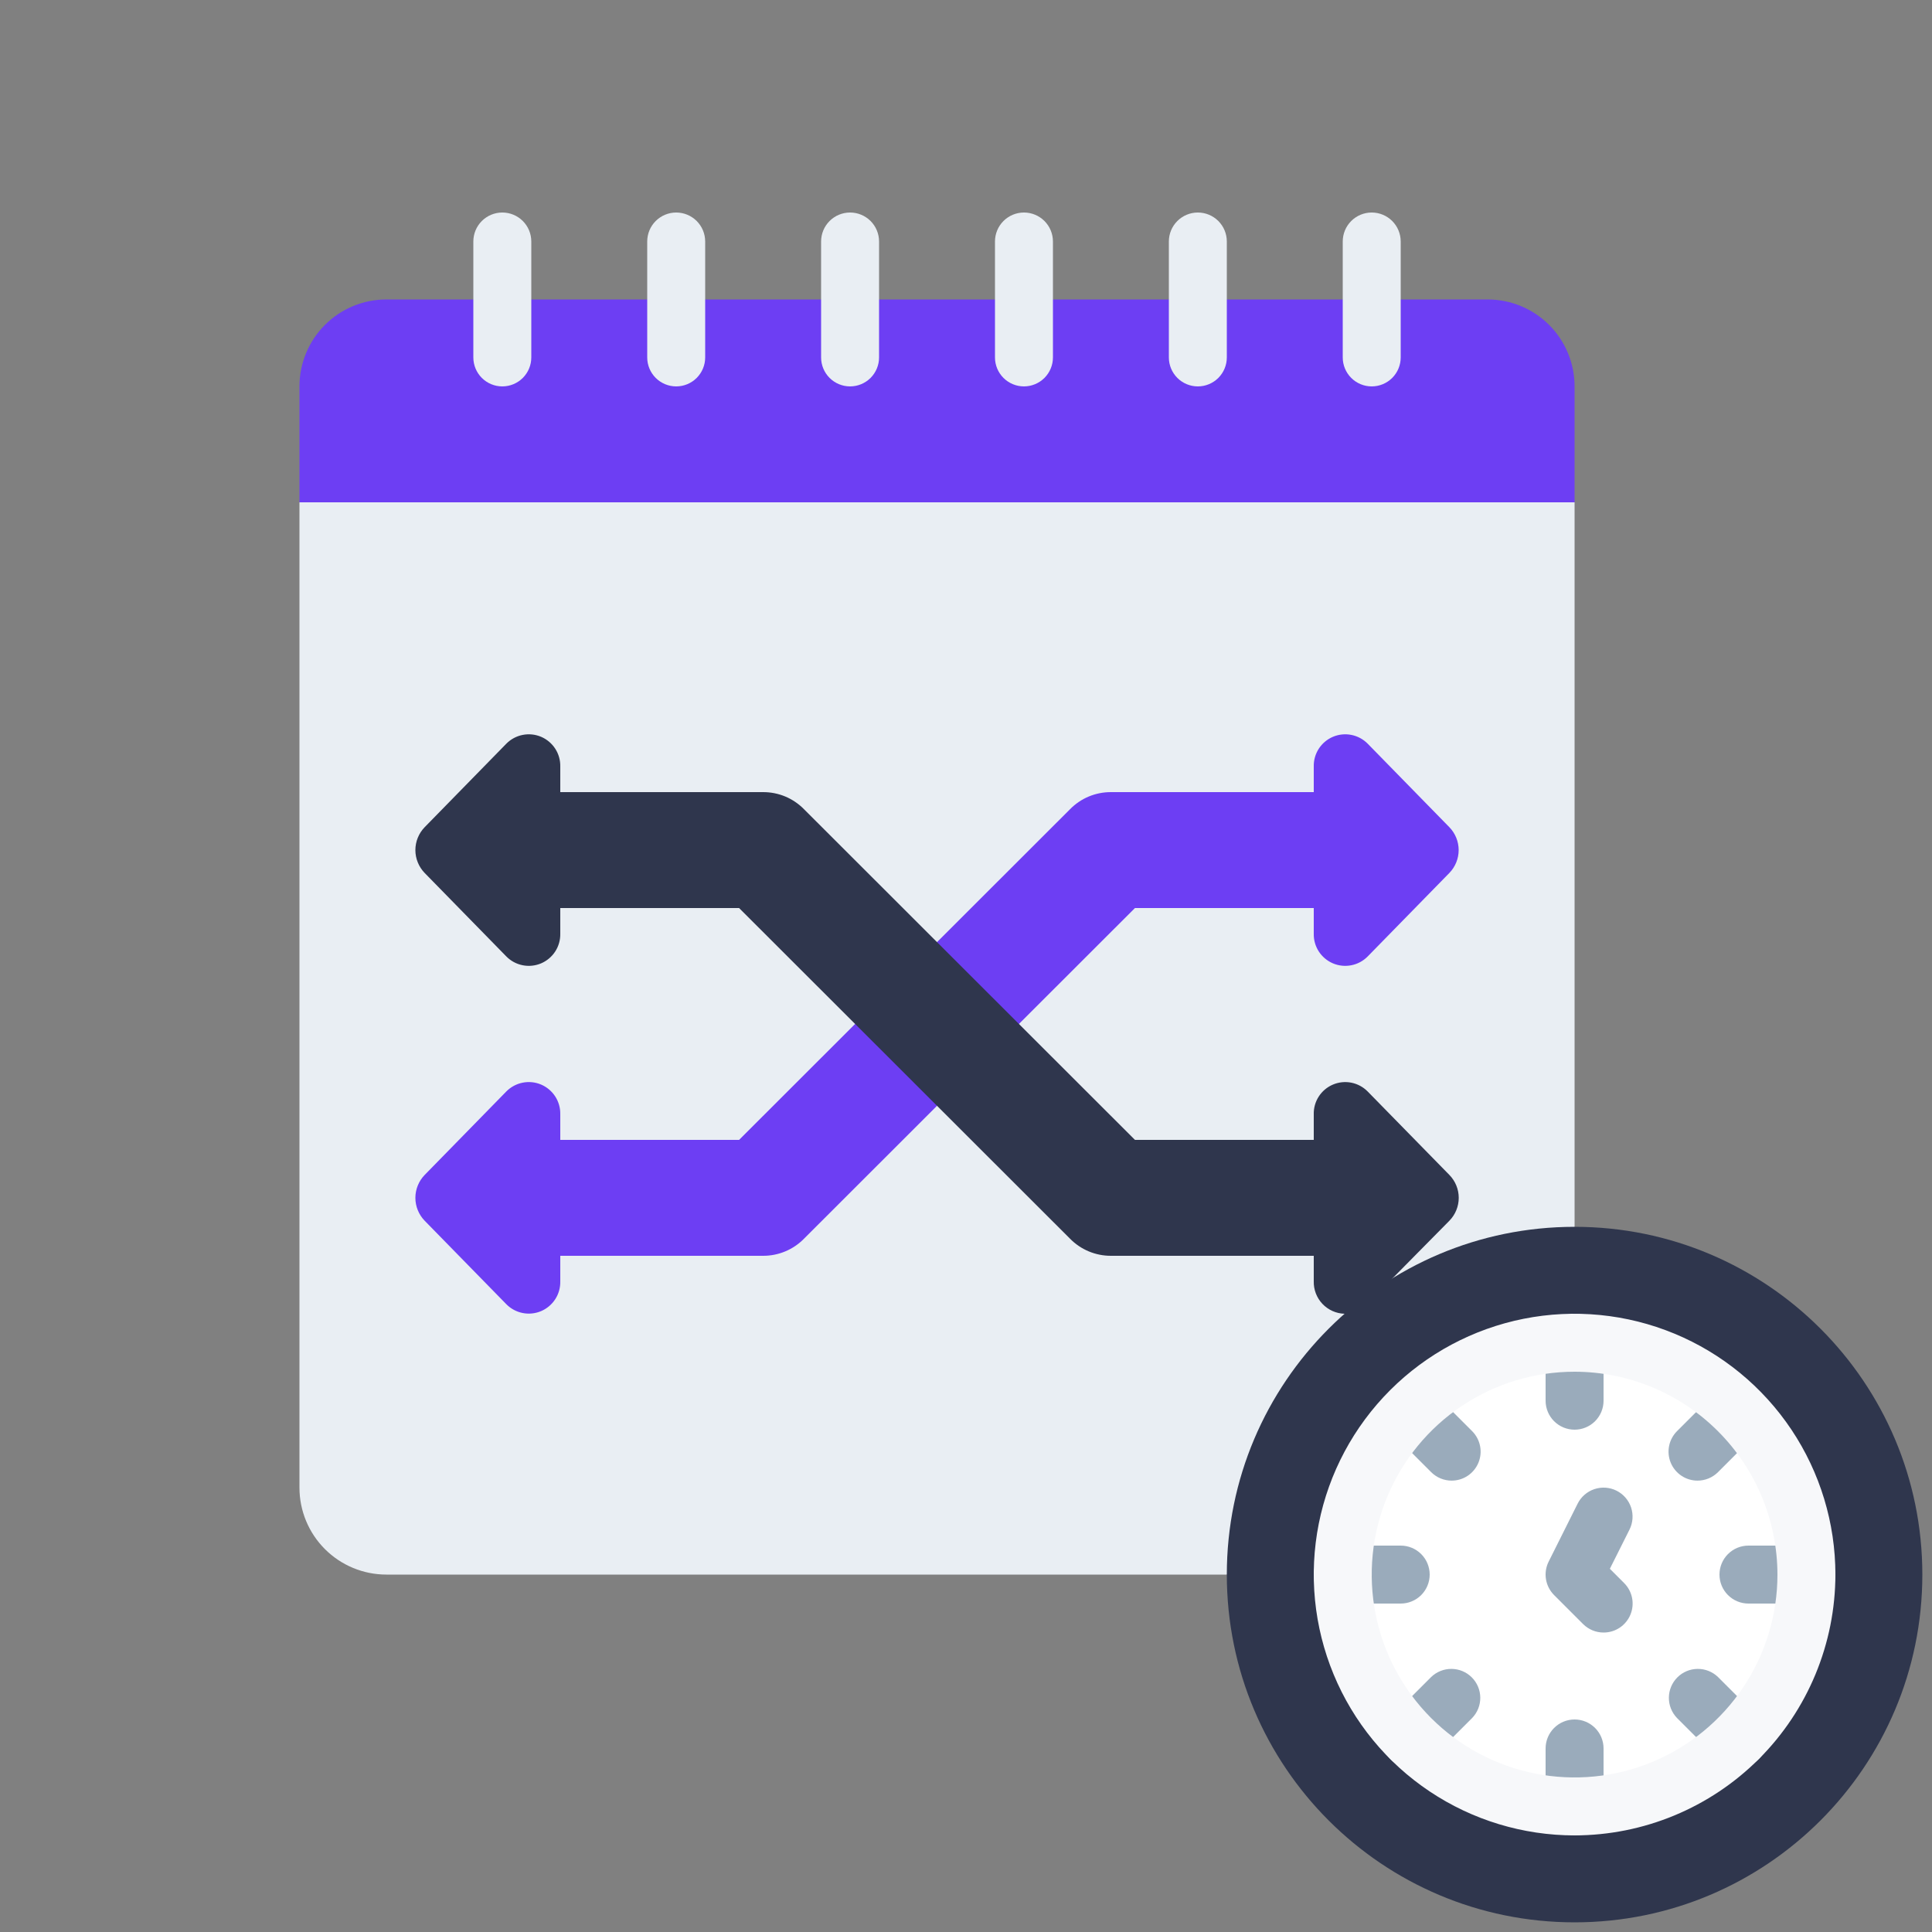
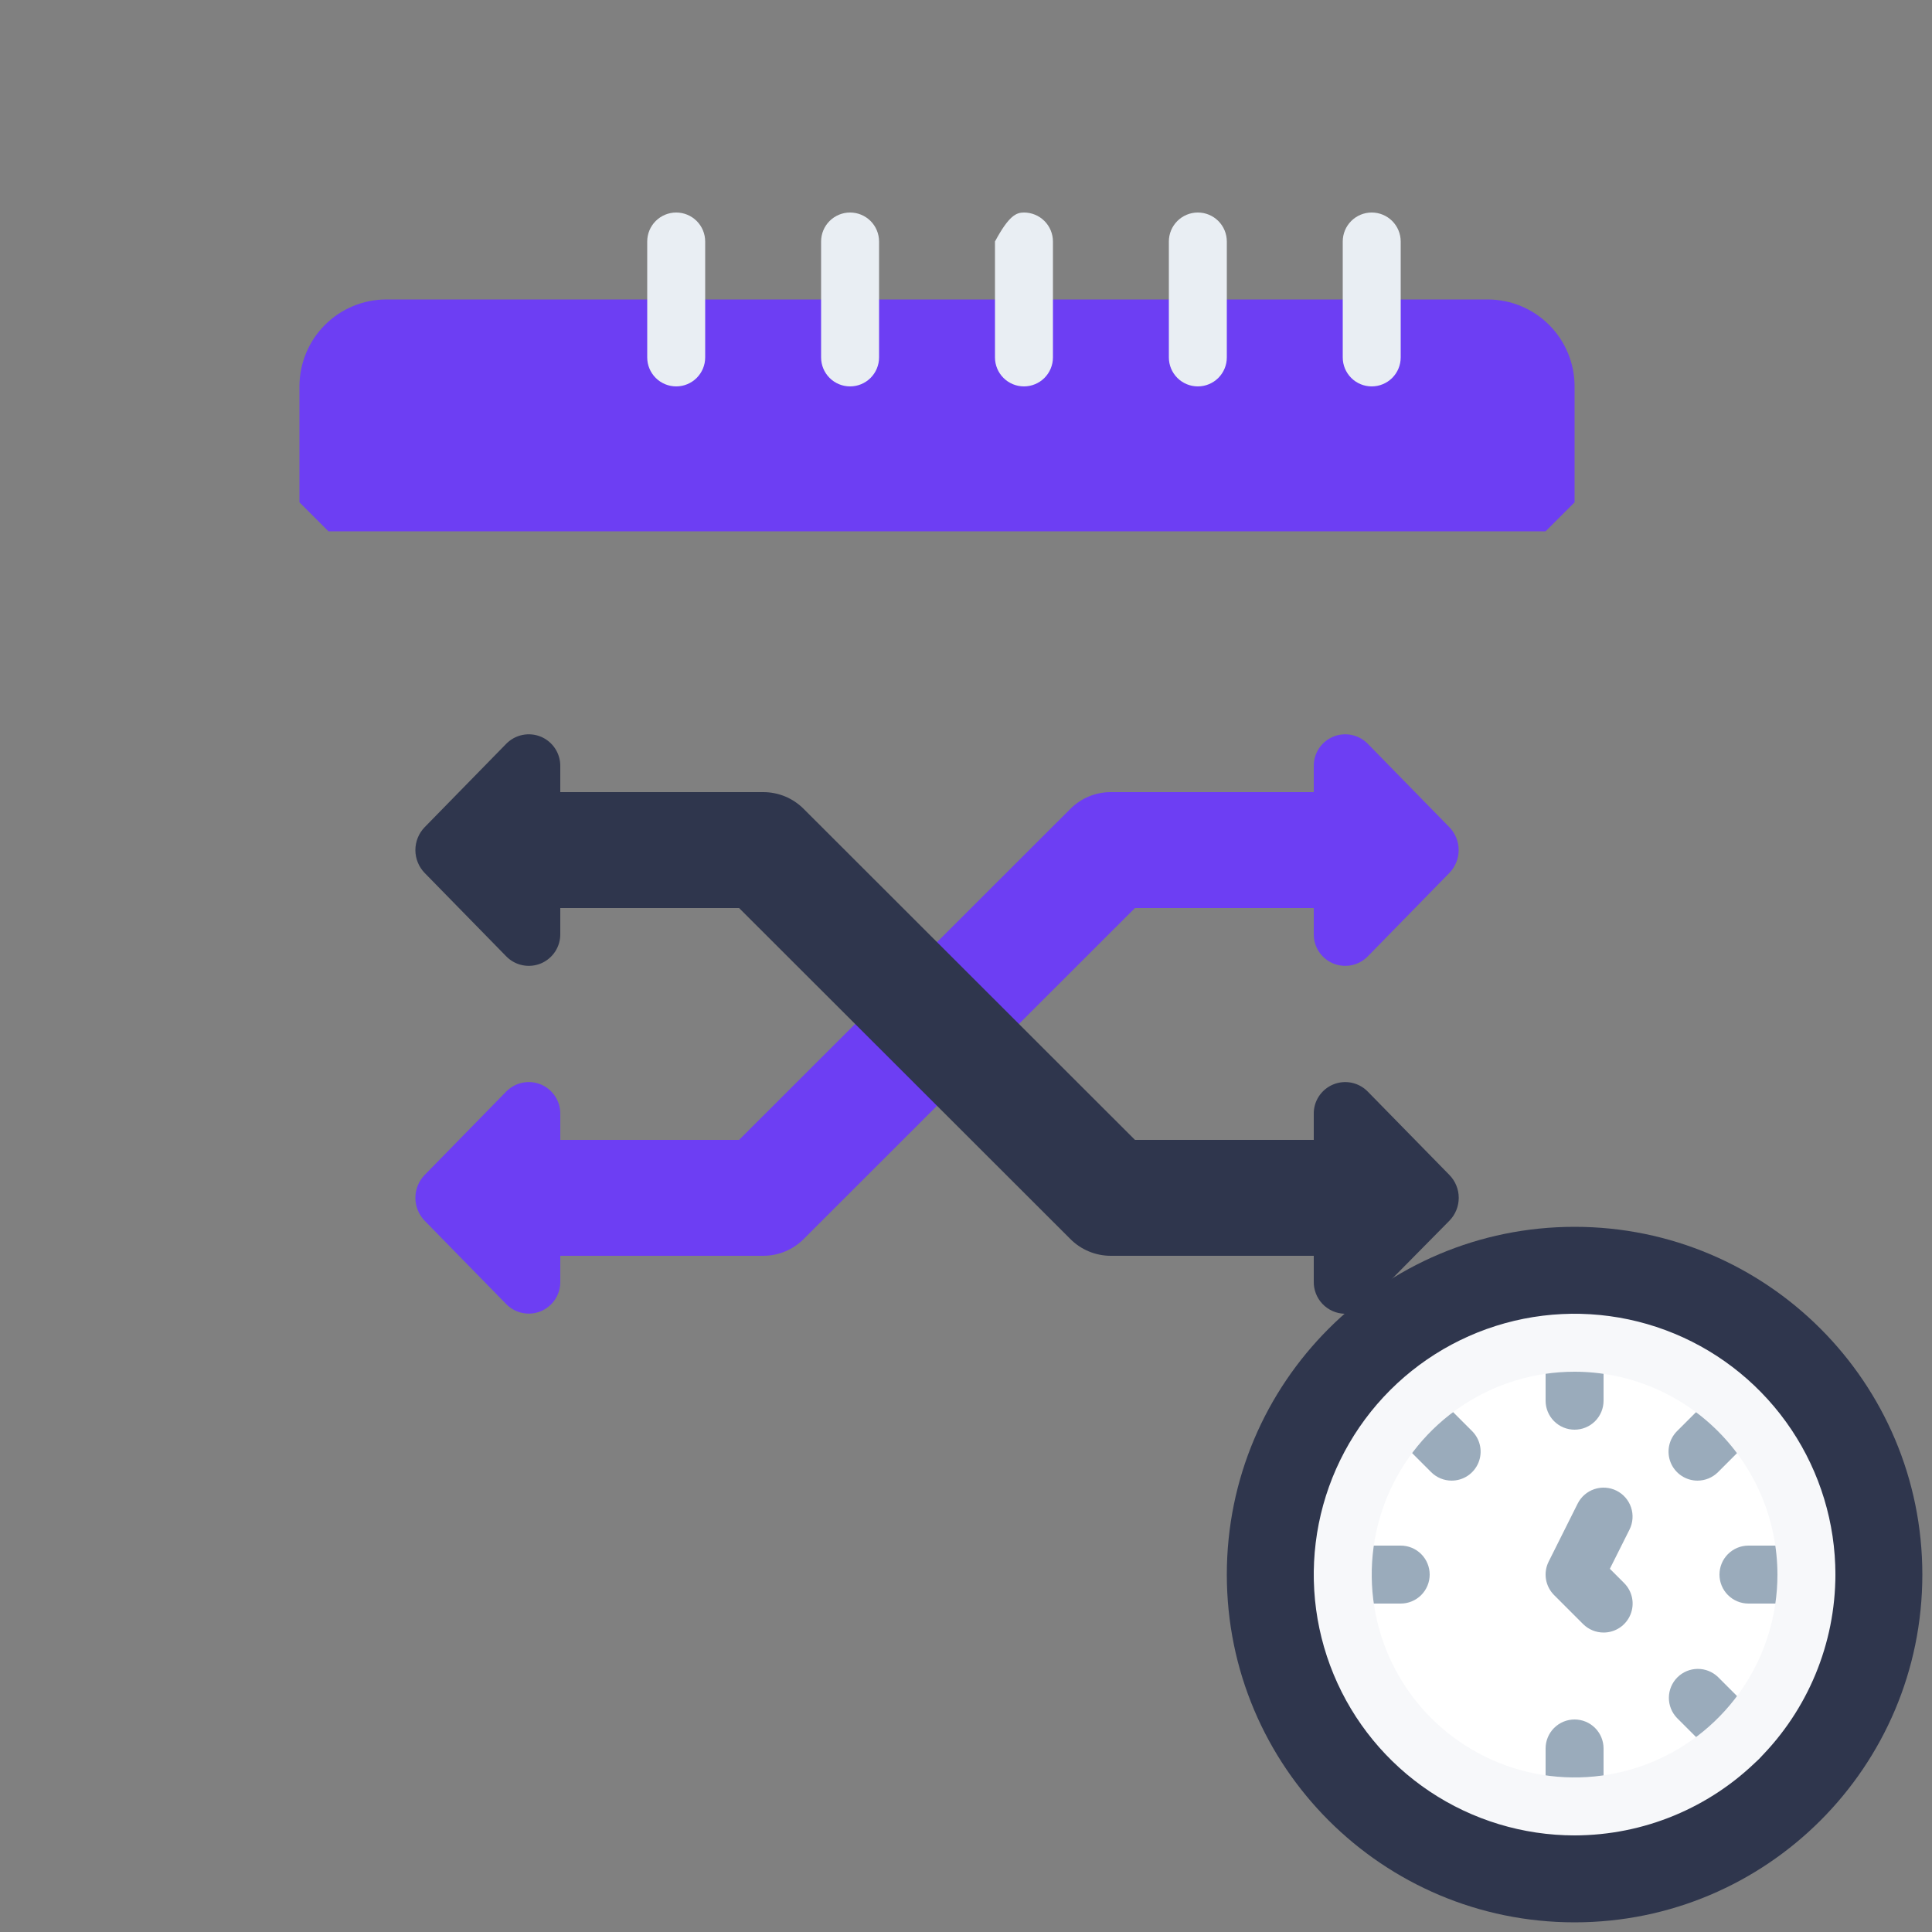
<svg xmlns="http://www.w3.org/2000/svg" width="100" height="100" viewBox="0 0 100 100" fill="none">
  <rect x="0" y="0" width="100" height="100" fill="#808080" stroke="none" />
  <g clip-path="url(#clip0_2130_14028)">
    <g clip-path="url(#clip1_2130_14028)">
      <path d="M81.5 20V26L80 27.5H17L15.5 26V20C15.5 18.806 15.974 17.662 16.818 16.818C17.662 15.974 18.806 15.5 20 15.5H77C78.194 15.5 79.338 15.974 80.182 16.818C81.026 17.662 81.5 18.806 81.5 20Z" fill="#6D3EF3" />
-       <path d="M81.5 26V63.5L63.5 81.5H20C18.806 81.5 17.662 81.026 16.818 80.182C15.974 79.338 15.5 78.194 15.5 77V26H81.5Z" fill="#E9EEF3" />
      <path d="M58.745 47H68V48.324C67.992 48.651 68.083 48.972 68.26 49.247C68.438 49.521 68.693 49.736 68.994 49.864C69.295 49.991 69.627 50.025 69.948 49.961C70.268 49.898 70.562 49.739 70.791 49.506L75.021 45.182C75.328 44.865 75.5 44.441 75.5 44C75.5 43.559 75.328 43.135 75.021 42.818L70.791 38.493C70.562 38.261 70.268 38.102 69.948 38.039C69.627 37.975 69.295 38.009 68.994 38.136C68.693 38.264 68.438 38.479 68.26 38.753C68.083 39.028 67.992 39.349 68 39.675V41H57.5C57.106 40.999 56.716 41.077 56.353 41.228C55.99 41.38 55.66 41.604 55.385 41.885L38.255 59H29V57.675C29.007 57.349 28.917 57.028 28.739 56.753C28.562 56.479 28.306 56.264 28.006 56.136C27.705 56.009 27.372 55.975 27.052 56.039C26.732 56.102 26.438 56.261 26.208 56.493L21.978 60.818C21.672 61.135 21.5 61.559 21.5 62C21.5 62.441 21.672 62.865 21.978 63.182L26.208 67.506C26.438 67.739 26.732 67.898 27.052 67.961C27.372 68.025 27.705 67.991 28.006 67.864C28.306 67.736 28.562 67.521 28.739 67.247C28.917 66.972 29.007 66.651 29 66.324V65H39.5C39.894 65.001 40.284 64.923 40.647 64.771C41.01 64.619 41.339 64.396 41.615 64.115L58.745 47Z" fill="#6D3EF3" />
      <path d="M70.265 68L75.02 63.185C75.33 62.868 75.504 62.443 75.504 62C75.504 61.557 75.33 61.132 75.02 60.815L70.79 56.495C70.561 56.262 70.266 56.103 69.946 56.039C69.625 55.976 69.292 56.01 68.992 56.138C68.691 56.266 68.435 56.481 68.258 56.756C68.081 57.031 67.991 57.353 68 57.68V59H58.745L41.615 41.885C41.339 41.604 41.01 41.38 40.647 41.228C40.284 41.077 39.894 40.999 39.5 41H29V39.675C29.007 39.349 28.917 39.028 28.739 38.753C28.562 38.479 28.306 38.264 28.006 38.136C27.705 38.009 27.372 37.975 27.052 38.039C26.732 38.102 26.438 38.261 26.208 38.493L21.978 42.818C21.672 43.135 21.5 43.559 21.5 44C21.5 44.441 21.672 44.865 21.978 45.182L26.208 49.506C26.438 49.739 26.732 49.898 27.052 49.961C27.372 50.025 27.705 49.991 28.006 49.864C28.306 49.736 28.562 49.521 28.739 49.247C28.917 48.972 29.007 48.651 29 48.324V47H38.255L55.385 64.115C55.66 64.396 55.99 64.619 56.353 64.771C56.716 64.923 57.106 65.001 57.5 65H68V66.32C67.989 66.753 68.151 67.173 68.448 67.488C68.746 67.802 69.157 67.987 69.59 68H70.265Z" fill="#2F364D" />
      <path d="M81.5 99.5C91.441 99.5 99.5 91.441 99.5 81.5C99.5 71.559 91.441 63.5 81.5 63.5C71.559 63.5 63.5 71.559 63.5 81.5C63.5 91.441 71.559 99.5 81.5 99.5Z" fill="#2F364D" />
      <path d="M81.5 93.5C88.127 93.5 93.5 88.127 93.5 81.5C93.5 74.873 88.127 69.5 81.5 69.5C74.873 69.5 69.5 74.873 69.5 81.5C69.5 88.127 74.873 93.5 81.5 93.5Z" fill="white" />
      <path d="M81.5 74C81.102 74 80.721 73.842 80.439 73.561C80.158 73.279 80 72.898 80 72.5V69.5C80 69.102 80.158 68.721 80.439 68.439C80.721 68.158 81.102 68 81.5 68C81.898 68 82.279 68.158 82.561 68.439C82.842 68.721 83 69.102 83 69.5V72.5C83 72.898 82.842 73.279 82.561 73.561C82.279 73.842 81.898 74 81.5 74Z" fill="#9AABBB" />
      <path d="M75.137 76.637C74.74 76.637 74.358 76.479 74.077 76.198L71.954 74.075C71.681 73.792 71.53 73.413 71.533 73.02C71.537 72.627 71.694 72.25 71.972 71.972C72.251 71.694 72.627 71.536 73.02 71.533C73.413 71.53 73.792 71.681 74.075 71.954L76.198 74.076C76.407 74.286 76.55 74.553 76.608 74.844C76.666 75.135 76.636 75.437 76.523 75.711C76.409 75.985 76.217 76.219 75.971 76.384C75.724 76.549 75.434 76.637 75.137 76.637V76.637Z" fill="#9AABBB" />
      <path d="M72.5 83H69.5C69.102 83 68.721 82.842 68.439 82.561C68.158 82.279 68 81.898 68 81.5C68 81.102 68.158 80.721 68.439 80.439C68.721 80.158 69.102 80 69.5 80H72.5C72.898 80 73.279 80.158 73.561 80.439C73.842 80.721 74 81.102 74 81.5C74 81.898 73.842 82.279 73.561 82.561C73.279 82.842 72.898 83 72.5 83Z" fill="#9AABBB" />
-       <path d="M73.015 91.486C72.719 91.486 72.429 91.397 72.182 91.233C71.936 91.068 71.743 90.834 71.63 90.559C71.516 90.285 71.487 89.984 71.544 89.693C71.602 89.402 71.745 89.135 71.955 88.925L74.077 86.802C74.36 86.529 74.739 86.378 75.132 86.382C75.526 86.385 75.902 86.543 76.18 86.821C76.458 87.099 76.616 87.475 76.619 87.868C76.623 88.262 76.472 88.641 76.198 88.924L74.076 91.046C73.795 91.327 73.413 91.485 73.015 91.486V91.486Z" fill="#9AABBB" />
      <path d="M81.5 95C81.102 95 80.721 94.842 80.439 94.561C80.158 94.279 80 93.898 80 93.5V90.5C80 90.102 80.158 89.721 80.439 89.439C80.721 89.158 81.102 89 81.5 89C81.898 89 82.279 89.158 82.561 89.439C82.842 89.721 83 90.102 83 90.5V93.5C83 93.898 82.842 94.279 82.561 94.561C82.279 94.842 81.898 95 81.5 95Z" fill="#9AABBB" />
      <path d="M89.985 91.486C89.587 91.485 89.206 91.327 88.924 91.046L86.802 88.924C86.529 88.641 86.377 88.262 86.381 87.868C86.384 87.475 86.542 87.099 86.82 86.821C87.098 86.543 87.475 86.385 87.868 86.382C88.261 86.378 88.64 86.529 88.923 86.802L91.045 88.925C91.255 89.135 91.398 89.402 91.456 89.693C91.514 89.984 91.484 90.285 91.37 90.559C91.257 90.834 91.065 91.068 90.818 91.233C90.572 91.397 90.282 91.486 89.985 91.486Z" fill="#9AABBB" />
      <path d="M93.5 83H90.5C90.102 83 89.721 82.842 89.439 82.561C89.158 82.279 89 81.898 89 81.5C89 81.102 89.158 80.721 89.439 80.439C89.721 80.158 90.102 80 90.5 80H93.5C93.898 80 94.279 80.158 94.561 80.439C94.842 80.721 95 81.102 95 81.5C95 81.898 94.842 82.279 94.561 82.561C94.279 82.842 93.898 83 93.5 83Z" fill="#9AABBB" />
      <path d="M87.863 76.637C87.566 76.637 87.276 76.549 87.03 76.384C86.783 76.219 86.591 75.985 86.477 75.711C86.364 75.437 86.334 75.135 86.392 74.844C86.45 74.553 86.593 74.286 86.802 74.076L88.925 71.954C89.208 71.681 89.587 71.53 89.98 71.533C90.373 71.536 90.75 71.694 91.028 71.972C91.306 72.25 91.464 72.627 91.467 73.02C91.47 73.413 91.319 73.792 91.046 74.075L88.924 76.198C88.642 76.479 88.261 76.637 87.863 76.637Z" fill="#9AABBB" />
      <path d="M83 84.5C82.603 84.5 82.221 84.342 81.94 84.061L80.44 82.561C80.217 82.338 80.07 82.051 80.019 81.74C79.969 81.43 80.017 81.111 80.158 80.829L81.658 77.829C81.836 77.474 82.148 77.203 82.525 77.077C82.903 76.951 83.315 76.98 83.671 77.157C84.027 77.335 84.298 77.647 84.424 78.025C84.55 78.402 84.521 78.814 84.343 79.171L83.326 81.2L84.061 81.935C84.272 82.145 84.416 82.412 84.475 82.704C84.534 82.996 84.504 83.298 84.391 83.573C84.277 83.848 84.084 84.083 83.837 84.248C83.589 84.413 83.298 84.501 83 84.5Z" fill="#9AABBB" />
      <path d="M81.5 95C78.83 95 76.22 94.208 74 92.725C71.78 91.241 70.049 89.133 69.028 86.666C68.006 84.199 67.739 81.485 68.259 78.866C68.78 76.248 70.066 73.842 71.954 71.954C73.842 70.066 76.248 68.78 78.866 68.259C81.485 67.739 84.199 68.006 86.666 69.028C89.133 70.049 91.241 71.78 92.725 74C94.208 76.22 95 78.83 95 81.5C94.996 85.079 93.572 88.511 91.042 91.042C88.511 93.572 85.079 94.996 81.5 95V95ZM81.5 71C79.423 71 77.393 71.616 75.666 72.77C73.94 73.923 72.594 75.563 71.799 77.482C71.005 79.4 70.797 81.512 71.202 83.549C71.607 85.585 72.607 87.456 74.075 88.925C75.544 90.393 77.415 91.393 79.452 91.798C81.488 92.203 83.6 91.996 85.518 91.201C87.437 90.406 89.077 89.06 90.23 87.334C91.384 85.607 92 83.577 92 81.5C91.996 78.716 90.889 76.048 88.921 74.079C86.952 72.111 84.284 71.004 81.5 71V71Z" fill="#F7F8FA" />
-       <path d="M26 20C25.602 20 25.221 19.842 24.939 19.561C24.658 19.279 24.5 18.898 24.5 18.5V12.5C24.5 12.102 24.658 11.721 24.939 11.439C25.221 11.158 25.602 11 26 11C26.398 11 26.779 11.158 27.061 11.439C27.342 11.721 27.5 12.102 27.5 12.5V18.5C27.5 18.898 27.342 19.279 27.061 19.561C26.779 19.842 26.398 20 26 20V20Z" fill="#E9EEF3" />
      <path d="M35 20C34.602 20 34.221 19.842 33.939 19.561C33.658 19.279 33.5 18.898 33.5 18.5V12.5C33.5 12.102 33.658 11.721 33.939 11.439C34.221 11.158 34.602 11 35 11C35.398 11 35.779 11.158 36.061 11.439C36.342 11.721 36.5 12.102 36.5 12.5V18.5C36.5 18.898 36.342 19.279 36.061 19.561C35.779 19.842 35.398 20 35 20Z" fill="#E9EEF3" />
      <path d="M44 20C43.602 20 43.221 19.842 42.939 19.561C42.658 19.279 42.5 18.898 42.5 18.5V12.5C42.5 12.102 42.658 11.721 42.939 11.439C43.221 11.158 43.602 11 44 11C44.398 11 44.779 11.158 45.061 11.439C45.342 11.721 45.5 12.102 45.5 12.5V18.5C45.5 18.898 45.342 19.279 45.061 19.561C44.779 19.842 44.398 20 44 20Z" fill="#E9EEF3" />
-       <path d="M53 20C52.602 20 52.221 19.842 51.939 19.561C51.658 19.279 51.5 18.898 51.5 18.5V12.5C51.5 12.102 51.658 11.721 51.939 11.439C52.221 11.158 52.602 11 53 11C53.398 11 53.779 11.158 54.061 11.439C54.342 11.721 54.5 12.102 54.5 12.5V18.5C54.5 18.898 54.342 19.279 54.061 19.561C53.779 19.842 53.398 20 53 20Z" fill="#E9EEF3" />
+       <path d="M53 20C52.602 20 52.221 19.842 51.939 19.561C51.658 19.279 51.5 18.898 51.5 18.5V12.5C52.221 11.158 52.602 11 53 11C53.398 11 53.779 11.158 54.061 11.439C54.342 11.721 54.5 12.102 54.5 12.5V18.5C54.5 18.898 54.342 19.279 54.061 19.561C53.779 19.842 53.398 20 53 20Z" fill="#E9EEF3" />
      <path d="M62 20C61.602 20 61.221 19.842 60.939 19.561C60.658 19.279 60.5 18.898 60.5 18.5V12.5C60.5 12.102 60.658 11.721 60.939 11.439C61.221 11.158 61.602 11 62 11C62.398 11 62.779 11.158 63.061 11.439C63.342 11.721 63.5 12.102 63.5 12.5V18.5C63.5 18.898 63.342 19.279 63.061 19.561C62.779 19.842 62.398 20 62 20Z" fill="#E9EEF3" />
      <path d="M71 20C70.602 20 70.221 19.842 69.939 19.561C69.658 19.279 69.5 18.898 69.5 18.5V12.5C69.5 12.102 69.658 11.721 69.939 11.439C70.221 11.158 70.602 11 71 11C71.398 11 71.779 11.158 72.061 11.439C72.342 11.721 72.5 12.102 72.5 12.5V18.5C72.5 18.898 72.342 19.279 72.061 19.561C71.779 19.842 71.398 20 71 20Z" fill="#E9EEF3" />
    </g>
  </g>
  <defs>
    <clipPath id="clip0_2130_14028">
      <rect width="100" height="100" fill="white" />
    </clipPath>
    <clipPath id="clip1_2130_14028">
      <rect width="90" height="90" fill="white" transform="translate(14 11)" />
    </clipPath>
  </defs>
</svg>